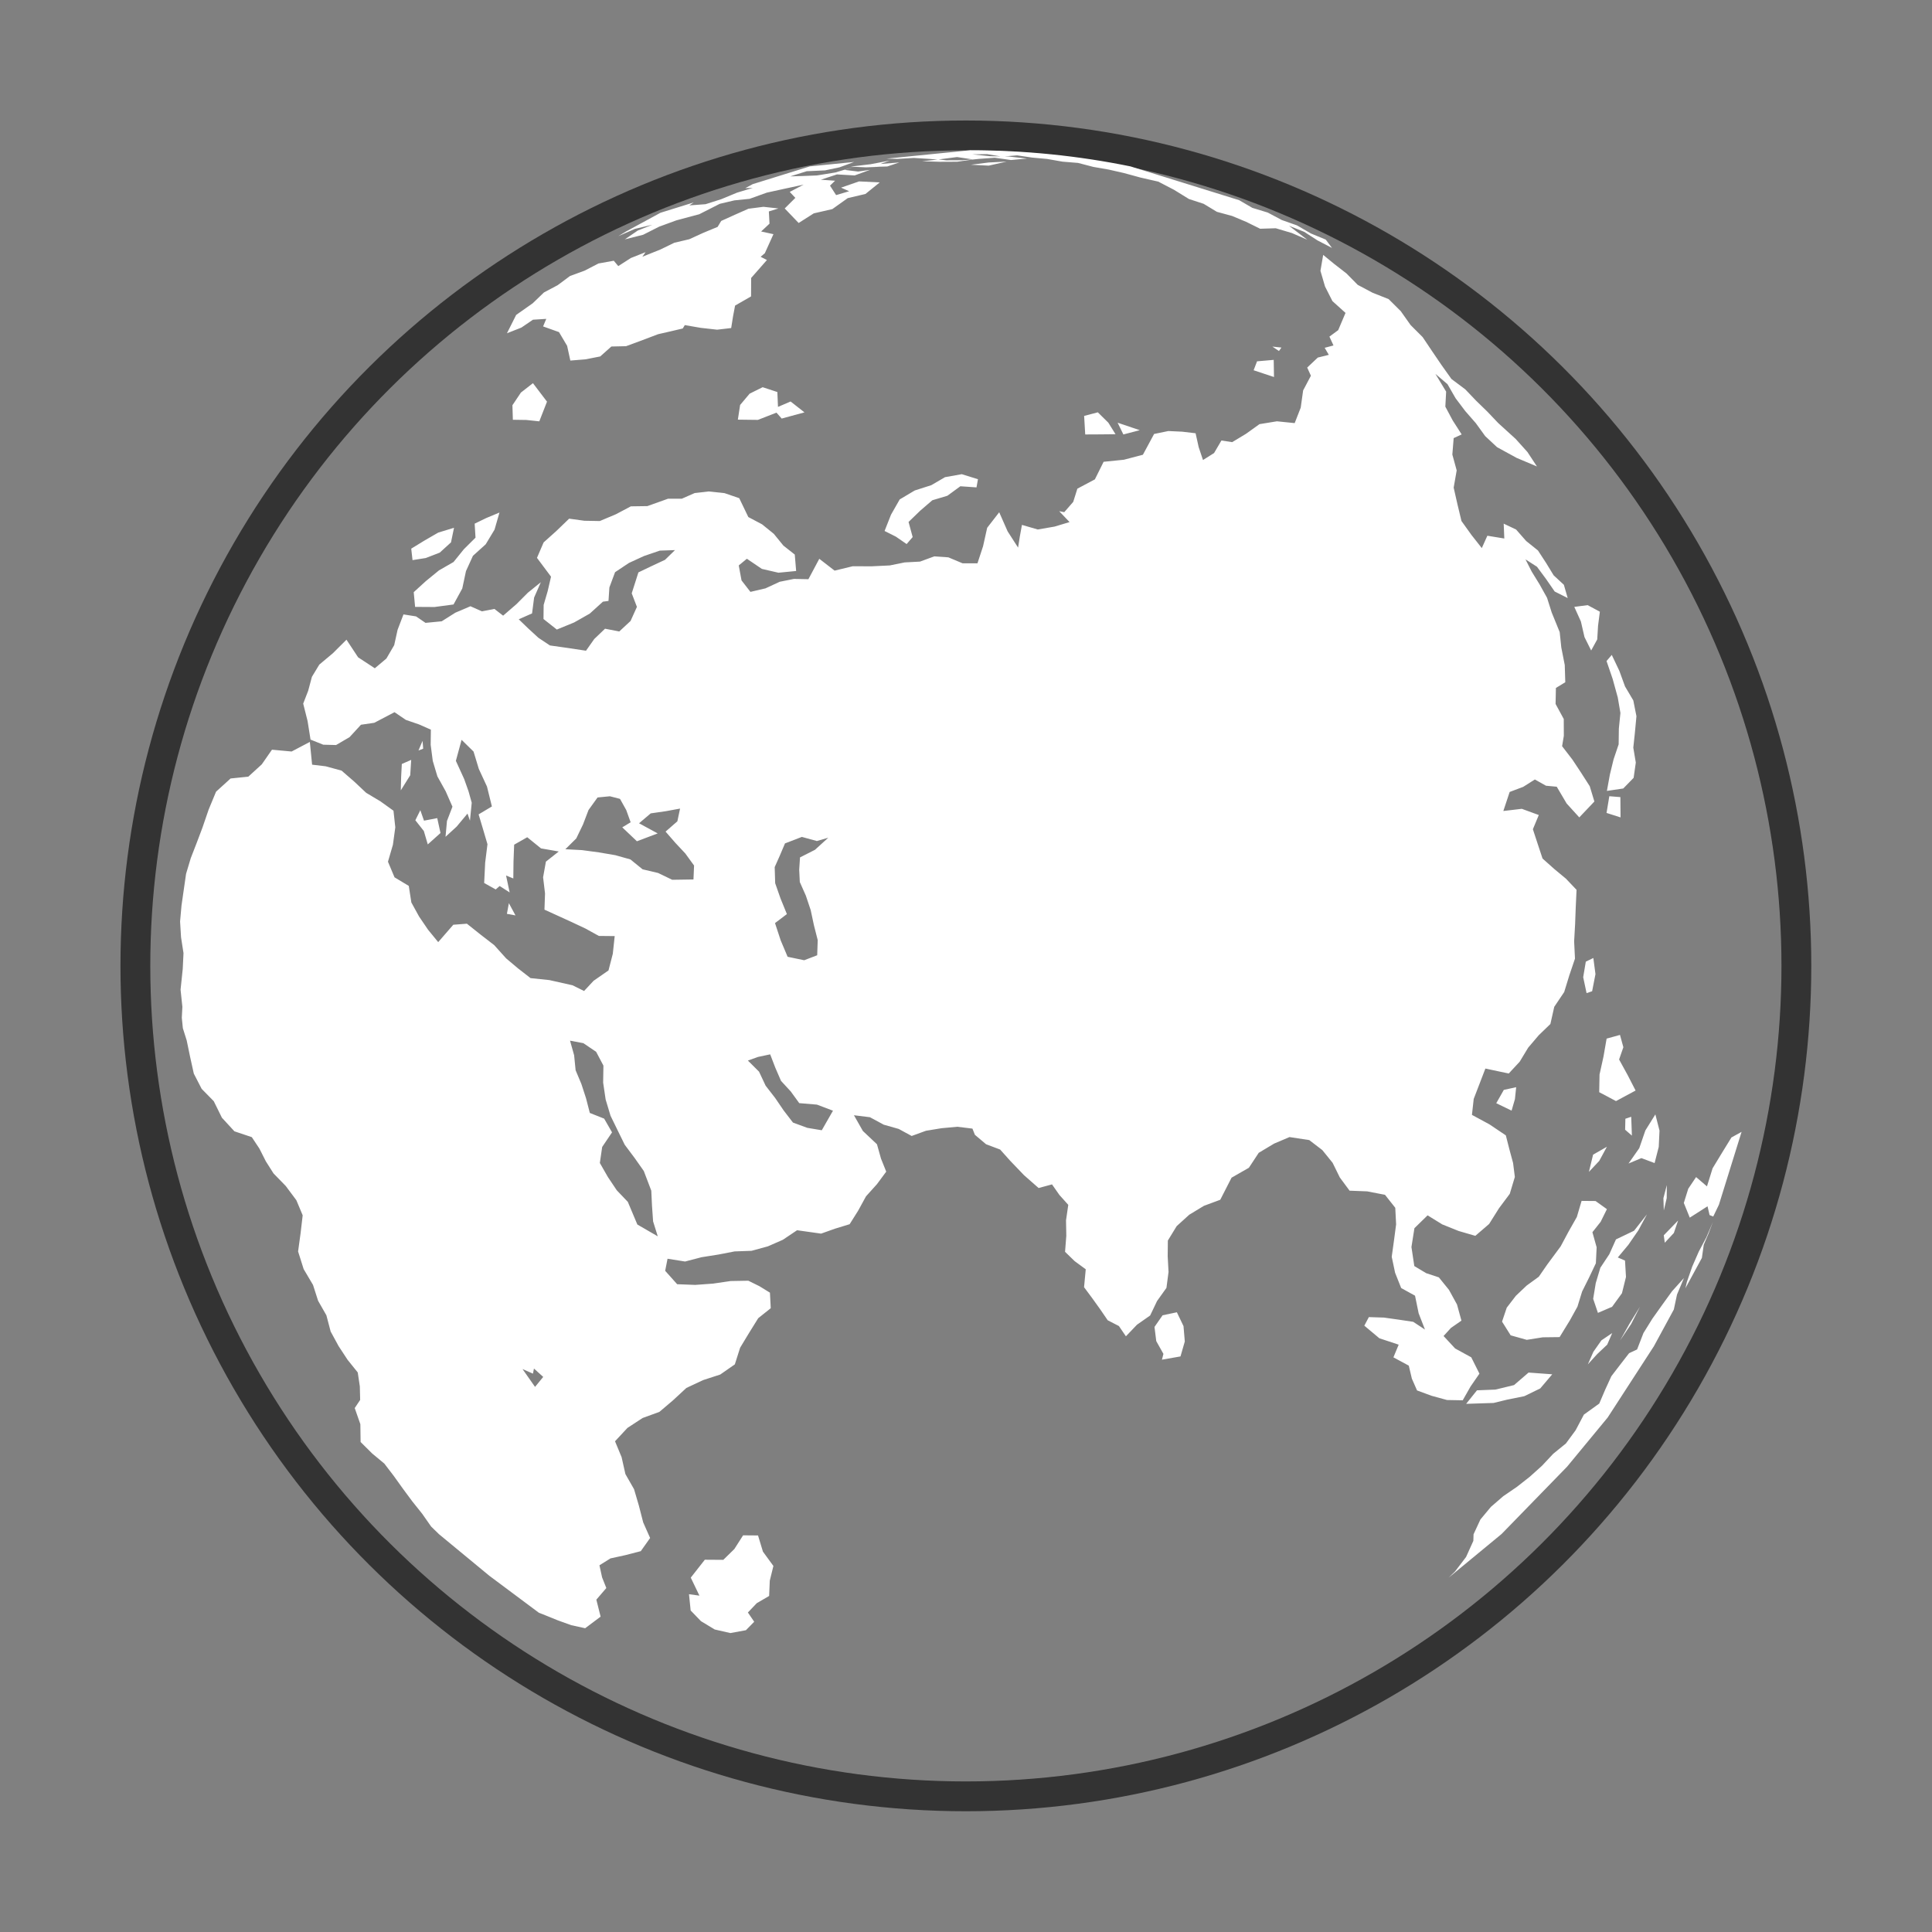
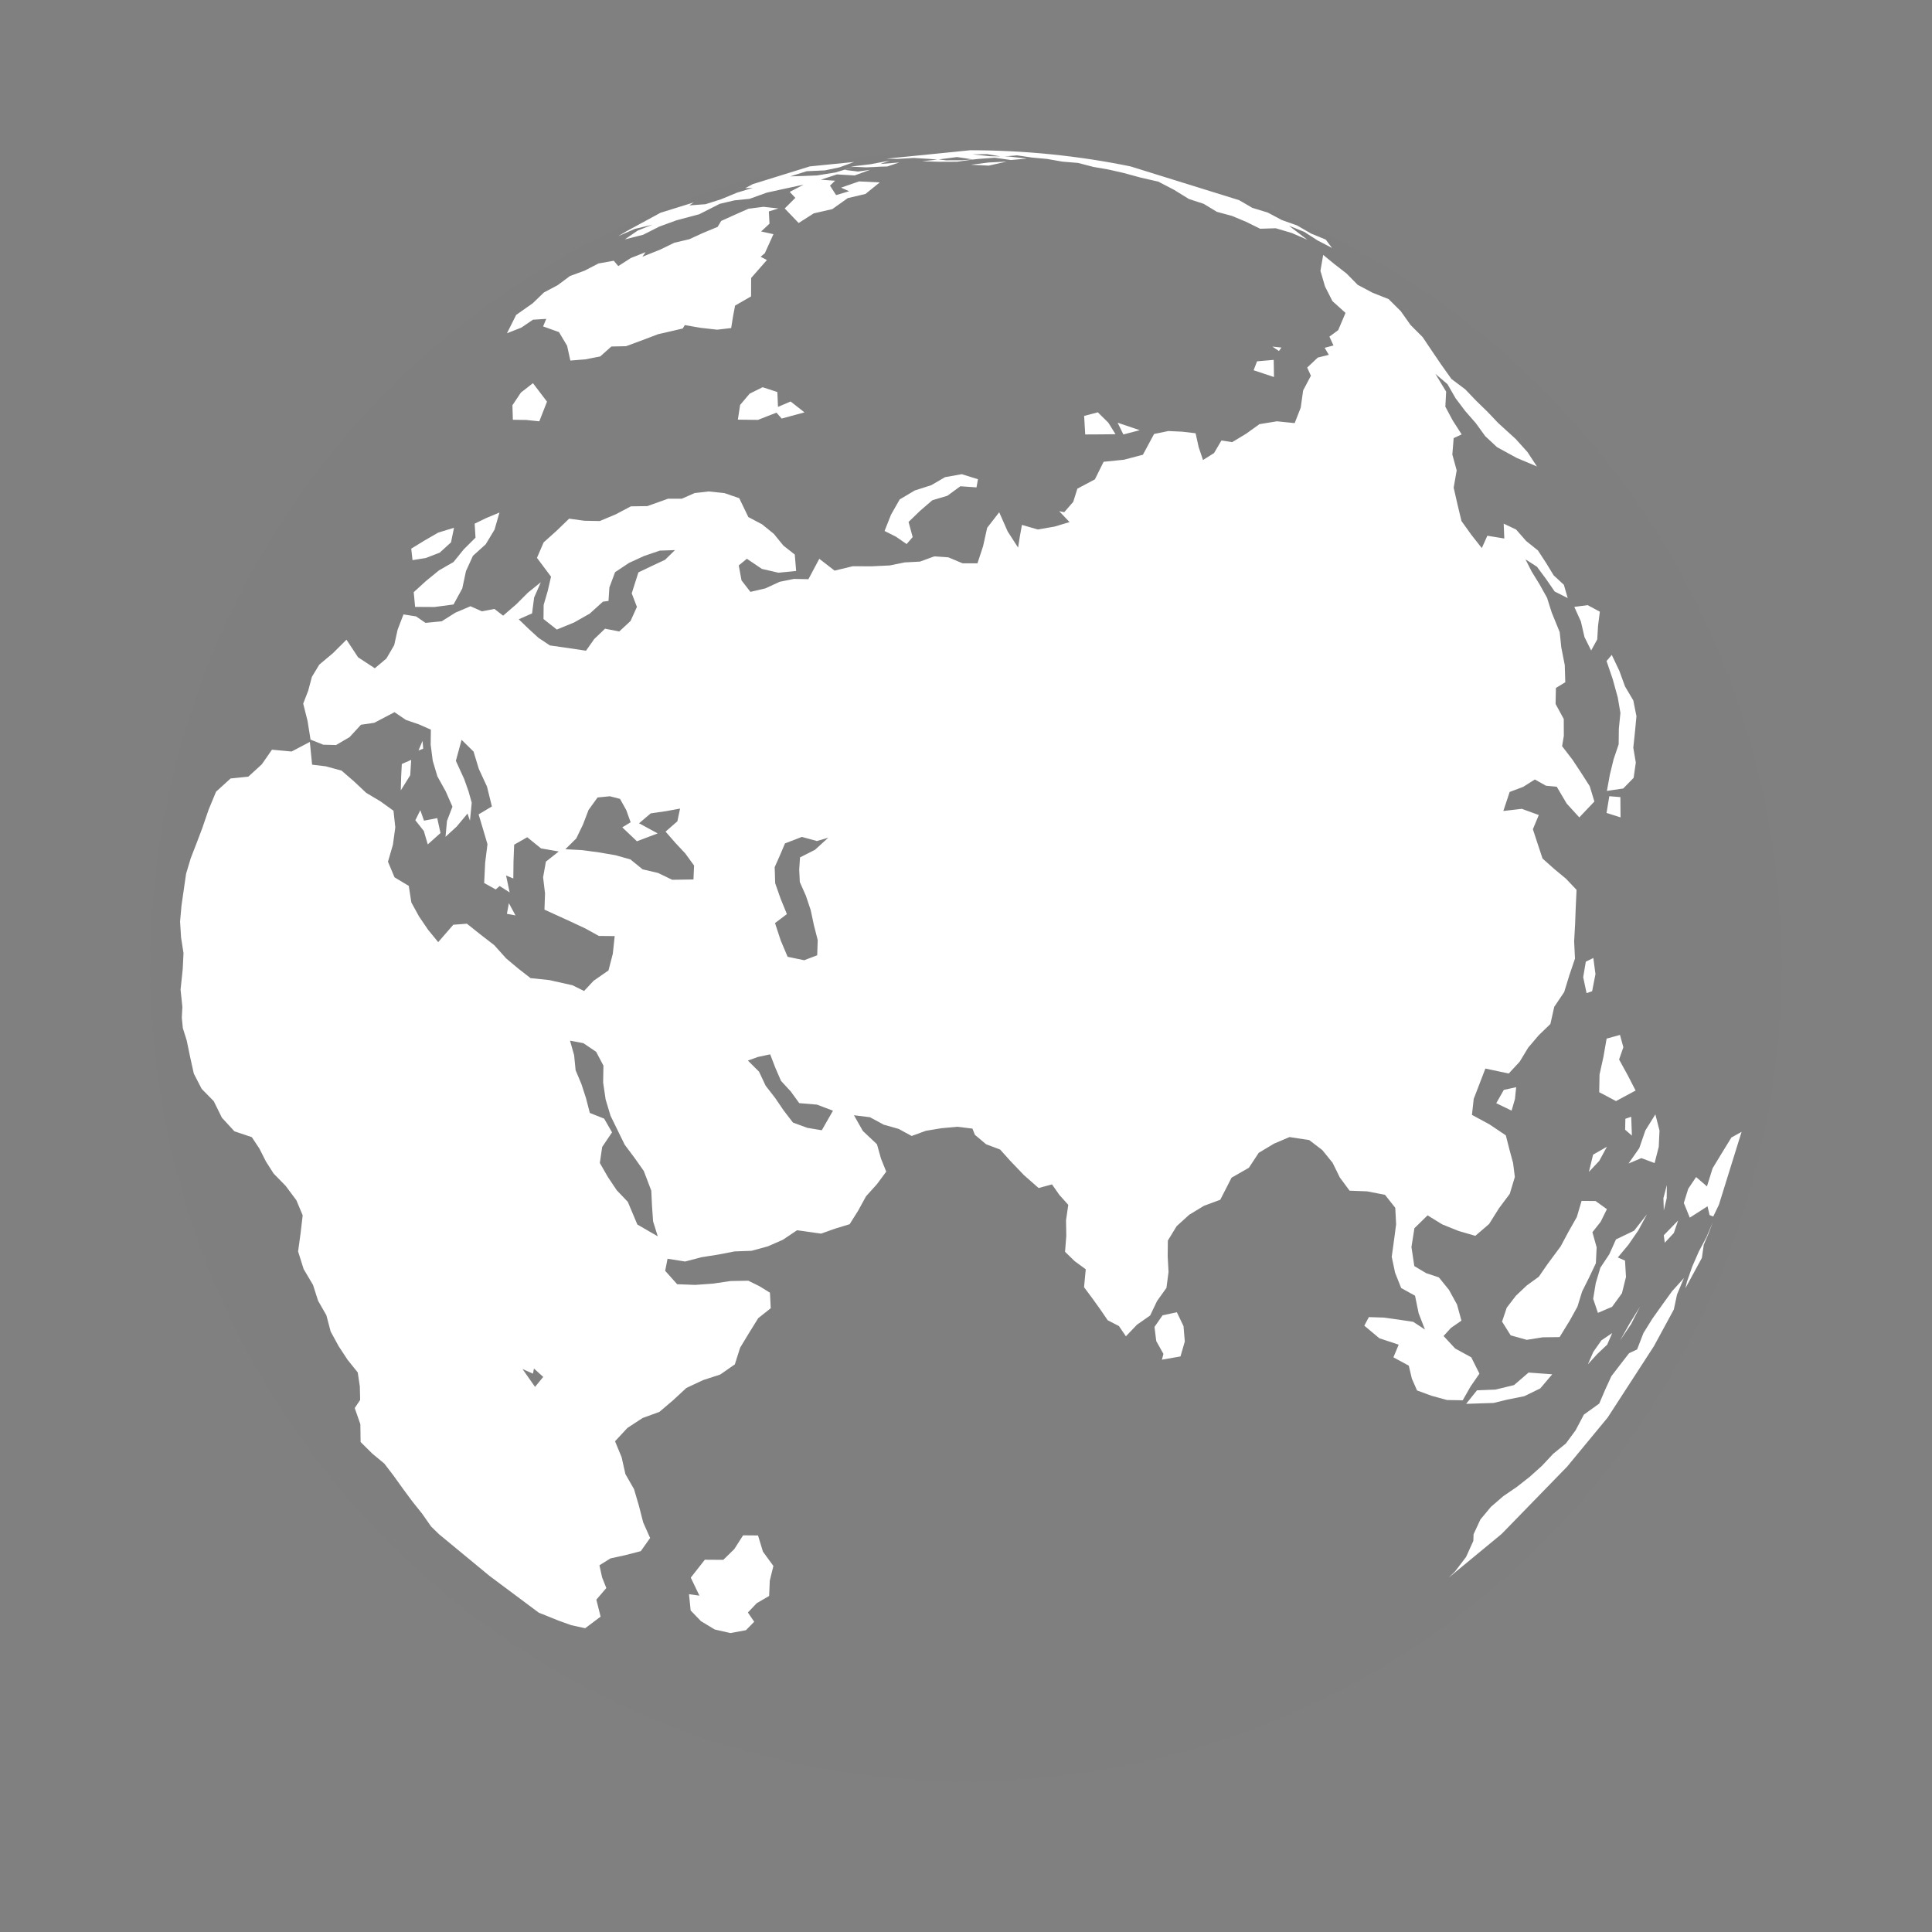
<svg xmlns="http://www.w3.org/2000/svg" stroke-width="0.501" stroke-linejoin="bevel" fill-rule="evenodd" version="1.1" overflow="visible" viewBox="0 0 48 48">
  <rect x="0" y="0" width="48" height="48" fill="#808080" stroke="none" />
  <defs>
    <marker id="DefaultArrow2" markerUnits="strokeWidth" viewBox="0 0 1 1" markerWidth="1" markerHeight="1" overflow="visible" orient="auto">
      <g transform="scale(0.009)">
        <path d="M -9 54 L -9 -54 L 117 0 z" />
      </g>
    </marker>
    <marker id="DefaultArrow3" markerUnits="strokeWidth" viewBox="0 0 1 1" markerWidth="1" markerHeight="1" overflow="visible" orient="auto">
      <g transform="scale(0.009)">
-         <path d="M -27 54 L -9 0 L -27 -54 L 135 0 z" />
+         <path d="M -27 54 L -9 0 L 135 0 z" />
      </g>
    </marker>
    <marker id="DefaultArrow4" markerUnits="strokeWidth" viewBox="0 0 1 1" markerWidth="1" markerHeight="1" overflow="visible" orient="auto">
      <g transform="scale(0.009)">
        <path d="M -9,0 L -9,-45 C -9,-51.708 2.808,-56.580 9,-54 L 117,-9 C 120.916,-7.369 126.000,-4.242 126,0 C 126,4.242 120.916,7.369 117,9 L 9,54 C 2.808,56.580 -9,51.708 -9,45 z" />
      </g>
    </marker>
    <marker id="DefaultArrow5" markerUnits="strokeWidth" viewBox="0 0 1 1" markerWidth="1" markerHeight="1" overflow="visible" orient="auto">
      <g transform="scale(0.009)">
        <path d="M -54, 0 C -54,29.807 -29.807,54 0,54 C 29.807,54 54,29.807 54,0 C 54,-29.807 29.807,-54 0,-54 C -29.807,-54 -54,-29.807 -54,0 z" />
      </g>
    </marker>
    <marker id="DefaultArrow6" markerUnits="strokeWidth" viewBox="0 0 1 1" markerWidth="1" markerHeight="1" overflow="visible" orient="auto">
      <g transform="scale(0.009)">
        <path d="M -63,0 L 0,63 L 63,0 L 0,-63 z" />
      </g>
    </marker>
    <marker id="DefaultArrow7" markerUnits="strokeWidth" viewBox="0 0 1 1" markerWidth="1" markerHeight="1" overflow="visible" orient="auto">
      <g transform="scale(0.009)">
        <path d="M 18,-54 L 108,-54 L 63,0 L 108,54 L 18, 54 L -36,0 z" />
      </g>
    </marker>
    <marker id="DefaultArrow8" markerUnits="strokeWidth" viewBox="0 0 1 1" markerWidth="1" markerHeight="1" overflow="visible" orient="auto">
      <g transform="scale(0.009)">
        <path d="M -36,0 L 18,-54 L 54,-54 L 18,-18 L 27,-18 L 63,-54 L 99,-54 L 63,-18 L 72,-18 L 108,-54 L 144,-54 L 90,0 L 144,54 L 108,54 L 72,18 L 63,18 L 99,54 L 63,54 L 27,18 L 18,18 L 54,54 L 18,54 z" />
      </g>
    </marker>
    <marker id="DefaultArrow9" markerUnits="strokeWidth" viewBox="0 0 1 1" markerWidth="1" markerHeight="1" overflow="visible" orient="auto">
      <g transform="scale(0.009)">
        <path d="M 0,45 L -45,0 L 0, -45 L 45, 0 z M 0, 63 L-63, 0 L 0, -63 L 63, 0 z" />
      </g>
    </marker>
    <filter id="StainedFilter">
      <feBlend mode="multiply" in2="BackgroundImage" in="SourceGraphic" result="blend" />
      <feComposite in="blend" in2="SourceAlpha" operator="in" result="comp" />
    </filter>
    <filter id="BleachFilter">
      <feBlend mode="screen" in2="BackgroundImage" in="SourceGraphic" result="blend" />
      <feComposite in="blend" in2="SourceAlpha" operator="in" result="comp" />
    </filter>
    <filter id="InvertTransparencyBitmapFilter">
      <feComponentTransfer>
        <feFuncR type="gamma" amplitude="1.055" exponent=".417" offset="-0.055" />
        <feFuncG type="gamma" amplitude="1.055" exponent=".417" offset="-0.055" />
        <feFuncB type="gamma" amplitude="1.055" exponent=".417" offset="-0.055" />
      </feComponentTransfer>
      <feComponentTransfer>
        <feFuncR type="linear" slope="-1" intercept="1" />
        <feFuncG type="linear" slope="-1" intercept="1" />
        <feFuncB type="linear" slope="-1" intercept="1" />
        <feFuncA type="linear" slope="1" intercept="0" />
      </feComponentTransfer>
      <feComponentTransfer>
        <feFuncR type="gamma" amplitude="1" exponent="2.4" offset="0" />
        <feFuncG type="gamma" amplitude="1" exponent="2.4" offset="0" />
        <feFuncB type="gamma" amplitude="1" exponent="2.4" offset="0" />
      </feComponentTransfer>
    </filter>
  </defs>
  <g id="Document" fill="none" stroke="black" font-family="Times New Roman" font-size="16" transform="scale(1 -1)">
    <g id="Spread" transform="translate(0 -48)">
      <g id="Layer 1">
        <g id="Group" stroke="none">
          <path d="M 48.001,0.003 L 0,0.003 L 0,48 L 48.001,48 L 48.001,0.003 Z" stroke-width="0.999" marker-start="none" marker-end="none" stroke-miterlimit="79.84" />
-           <ellipse rx="21.003" ry="21.004" transform="translate(23.997 24.003) rotate(90)" fill="#333333" stroke-linejoin="miter" />
          <ellipse rx="20.262" ry="20.263" transform="translate(23.997 24.003) rotate(90)" fill="#7f7f7f" stroke-width="0.5" stroke-opacity="0.482" stroke-linejoin="miter" stroke-miterlimit="79.84" />
          <path d="M 18.146,7.427 L 17.757,7.516 L 17.416,7.722 L 17.159,7.988 L 17.118,8.392 L 17.377,8.357 L 17.162,8.804 L 17.511,9.249 L 17.97,9.246 L 18.244,9.514 L 18.462,9.855 L 18.833,9.852 L 18.955,9.45 L 19.215,9.094 L 19.125,8.729 L 19.109,8.349 L 18.802,8.17 L 18.581,7.938 L 18.738,7.708 L 18.532,7.498 L 18.146,7.427 Z M 14.538,7.547 L 14.192,7.623 L 13.864,7.741 L 13.548,7.869 L 13.388,7.932 L 12.158,8.85 L 10.906,9.884 L 10.711,10.074 L 10.487,10.394 L 10.244,10.698 L 10.013,11.01 L 9.786,11.327 L 9.549,11.637 L 9.246,11.889 L 8.959,12.174 L 8.953,12.616 L 8.813,13.017 L 8.948,13.219 L 8.94,13.555 L 8.888,13.902 L 8.635,14.217 L 8.412,14.557 L 8.215,14.919 L 8.109,15.322 L 7.903,15.683 L 7.777,16.076 L 7.544,16.47 L 7.406,16.908 L 7.468,17.361 L 7.52,17.806 L 7.363,18.181 L 7.099,18.535 L 6.796,18.846 L 6.605,19.147 L 6.444,19.465 L 6.256,19.748 L 5.824,19.893 L 5.513,20.231 L 5.311,20.641 L 5.01,20.948 L 4.815,21.327 L 4.723,21.743 L 4.638,22.153 L 4.543,22.454 L 4.517,22.714 L 4.531,22.986 L 4.486,23.412 L 4.54,23.927 L 4.559,24.32 L 4.498,24.713 L 4.474,25.106 L 4.509,25.499 L 4.565,25.89 L 4.623,26.291 L 4.739,26.678 L 4.886,27.057 L 5.03,27.438 L 5.184,27.887 L 5.368,28.331 L 5.729,28.659 L 6.169,28.704 L 6.504,29.01 L 6.757,29.374 L 7.245,29.329 L 7.698,29.567 L 7.754,29.002 L 8.089,28.962 L 8.485,28.855 L 8.797,28.585 L 9.097,28.303 L 9.453,28.09 L 9.776,27.858 L 9.821,27.445 L 9.762,27.013 L 9.639,26.591 L 9.802,26.203 L 10.156,25.99 L 10.22,25.578 L 10.412,25.229 L 10.635,24.901 L 10.887,24.593 L 11.262,25.025 L 11.6,25.051 L 11.931,24.787 L 12.279,24.518 L 12.575,24.189 L 12.871,23.94 L 13.181,23.699 L 13.649,23.65 L 14.224,23.521 L 14.511,23.379 L 14.748,23.633 L 15.118,23.89 L 15.225,24.304 L 15.272,24.743 L 14.878,24.747 L 14.545,24.931 L 14.207,25.09 L 13.865,25.246 L 13.527,25.4 L 13.541,25.803 L 13.493,26.204 L 13.563,26.593 L 13.882,26.845 L 13.441,26.922 L 13.099,27.199 L 12.774,27.014 L 12.758,26.597 L 12.753,26.175 L 12.573,26.248 L 12.662,25.828 L 12.414,25.987 L 12.316,25.902 L 12.029,26.062 L 12.054,26.569 L 12.111,27.026 L 12.003,27.392 L 11.891,27.767 L 12.221,27.964 L 12.099,28.458 L 11.896,28.897 L 11.765,29.328 L 11.468,29.619 L 11.326,29.097 L 11.532,28.646 L 11.64,28.342 L 11.72,28.057 L 11.676,27.611 L 11.615,27.787 L 11.346,27.464 L 11.069,27.21 L 11.105,27.604 L 11.241,27.958 L 11.073,28.34 L 10.867,28.711 L 10.752,29.096 L 10.7,29.496 L 10.705,29.872 L 10.408,30.003 L 10.084,30.114 L 9.802,30.306 L 9.298,30.042 L 8.968,29.994 L 8.686,29.687 L 8.35,29.49 L 8.031,29.498 L 7.715,29.625 L 7.642,30.085 L 7.533,30.519 L 7.657,30.839 L 7.749,31.184 L 7.933,31.488 L 8.272,31.772 L 8.608,32.107 L 8.897,31.669 L 9.312,31.397 L 9.6,31.639 L 9.794,31.972 L 9.878,32.353 L 10.024,32.735 L 10.336,32.686 L 10.572,32.525 L 10.974,32.564 L 11.313,32.778 L 11.688,32.938 L 11.971,32.812 L 12.284,32.871 L 12.5,32.704 L 12.832,32.991 L 13.113,33.273 L 13.437,33.535 L 13.27,33.154 L 13.219,32.76 L 12.888,32.614 L 13.12,32.39 L 13.377,32.154 L 13.663,31.964 L 14.109,31.901 L 14.559,31.833 L 14.764,32.124 L 15.032,32.38 L 15.385,32.311 L 15.666,32.572 L 15.824,32.922 L 15.695,33.259 L 15.861,33.779 L 16.179,33.931 L 16.523,34.092 L 16.77,34.333 L 16.393,34.32 L 16,34.186 L 15.626,34.014 L 15.281,33.784 L 15.14,33.405 L 15.118,33.07 L 14.98,33.052 L 14.652,32.755 L 14.264,32.535 L 13.834,32.359 L 13.503,32.621 L 13.507,32.971 L 13.608,33.318 L 13.69,33.673 L 13.341,34.14 L 13.506,34.524 L 13.824,34.809 L 14.14,35.114 L 14.519,35.062 L 14.902,35.055 L 15.303,35.224 L 15.673,35.42 L 16.084,35.426 L 16.599,35.61 L 16.94,35.61 L 17.261,35.751 L 17.608,35.79 L 18.001,35.748 L 18.366,35.623 L 18.592,35.154 L 18.934,34.973 L 19.226,34.736 L 19.463,34.445 L 19.746,34.222 L 19.78,33.814 L 19.34,33.771 L 18.928,33.866 L 18.556,34.118 L 18.354,33.952 L 18.423,33.58 L 18.644,33.295 L 19.017,33.382 L 19.372,33.546 L 19.724,33.617 L 20.085,33.61 L 20.355,34.117 L 20.735,33.823 L 21.186,33.932 L 21.65,33.93 L 22.107,33.952 L 22.476,34.027 L 22.857,34.047 L 23.211,34.177 L 23.562,34.153 L 23.917,34.004 L 24.285,34.005 L 24.424,34.429 L 24.526,34.887 L 24.825,35.273 L 25.034,34.799 L 25.294,34.395 L 25.338,34.674 L 25.39,34.959 L 25.783,34.845 L 26.2,34.917 L 26.573,35.029 L 26.315,35.3 L 26.441,35.275 L 26.664,35.531 L 26.767,35.859 L 27.202,36.09 L 27.419,36.527 L 27.923,36.578 L 28.395,36.702 L 28.673,37.218 L 29.027,37.291 L 29.371,37.275 L 29.704,37.236 L 29.781,36.89 L 29.888,36.571 L 30.163,36.744 L 30.346,37.056 L 30.613,37.015 L 30.961,37.225 L 31.291,37.462 L 31.725,37.533 L 32.166,37.488 L 32.316,37.872 L 32.376,38.3 L 32.569,38.665 L 32.477,38.868 L 32.74,39.116 L 33.014,39.184 L 32.911,39.359 L 33.13,39.417 L 33.029,39.637 L 33.247,39.797 L 33.429,40.226 L 33.104,40.519 L 32.92,40.882 L 32.806,41.271 L 32.874,41.667 L 33.145,41.445 L 33.454,41.205 L 33.732,40.923 L 34.101,40.727 L 34.5,40.569 L 34.801,40.27 L 35.046,39.924 L 35.345,39.625 L 35.58,39.275 L 35.816,38.928 L 36.061,38.584 L 36.404,38.327 L 36.672,38.046 L 36.953,37.773 L 37.223,37.489 L 37.656,37.095 L 37.948,36.771 L 38.185,36.411 L 37.68,36.624 L 37.194,36.89 L 36.9,37.164 L 36.667,37.486 L 36.404,37.787 L 36.164,38.105 L 35.962,38.456 L 35.663,38.71 L 35.929,38.27 L 35.909,37.897 L 36.092,37.554 L 36.315,37.207 L 36.116,37.115 L 36.083,36.707 L 36.191,36.313 L 36.116,35.885 L 36.21,35.471 L 36.31,35.055 L 36.559,34.708 L 36.815,34.383 L 36.953,34.69 L 37.374,34.621 L 37.359,34.99 L 37.667,34.844 L 37.917,34.559 L 38.21,34.324 L 38.414,34.011 L 38.6,33.706 L 38.854,33.471 L 38.949,33.141 L 38.626,33.304 L 38.411,33.615 L 38.186,33.919 L 37.9,34.103 L 38.053,33.802 L 38.251,33.48 L 38.436,33.148 L 38.551,32.785 L 38.75,32.296 L 38.79,31.914 L 38.876,31.477 L 38.889,31.05 L 38.656,30.908 L 38.648,30.51 L 38.851,30.137 L 38.853,29.72 L 38.81,29.461 L 39.067,29.127 L 39.282,28.802 L 39.497,28.466 L 39.612,28.087 L 39.237,27.692 L 38.923,28.037 L 38.677,28.454 L 38.409,28.479 L 38.133,28.634 L 37.844,28.451 L 37.507,28.324 L 37.35,27.851 L 37.809,27.905 L 38.231,27.751 L 38.084,27.398 L 38.202,27.038 L 38.324,26.67 L 38.612,26.413 L 38.905,26.17 L 39.169,25.892 L 39.149,25.464 L 39.133,25.037 L 39.109,24.613 L 39.13,24.183 L 38.99,23.77 L 38.862,23.353 L 38.615,22.986 L 38.519,22.559 L 38.23,22.28 L 37.967,21.971 L 37.756,21.622 L 37.484,21.329 L 36.904,21.452 L 36.756,21.067 L 36.614,20.698 L 36.57,20.301 L 37.006,20.065 L 37.412,19.792 L 37.499,19.45 L 37.592,19.106 L 37.636,18.759 L 37.51,18.34 L 37.242,17.981 L 36.997,17.591 L 36.654,17.296 L 36.238,17.417 L 35.833,17.58 L 35.468,17.805 L 35.141,17.486 L 35.067,17.018 L 35.138,16.545 L 35.434,16.368 L 35.748,16.264 L 35.999,15.954 L 36.199,15.59 L 36.309,15.189 L 36.048,15.008 L 35.865,14.807 L 36.153,14.497 L 36.553,14.278 L 36.756,13.872 L 36.535,13.552 L 36.341,13.21 L 35.95,13.217 L 35.567,13.322 L 35.206,13.455 L 35.077,13.749 L 35.001,14.071 L 34.619,14.277 L 34.75,14.592 L 34.27,14.751 L 33.896,15.064 L 34.009,15.277 L 34.386,15.265 L 34.748,15.214 L 35.111,15.16 L 35.403,14.967 L 35.246,15.371 L 35.156,15.809 L 34.812,15.999 L 34.661,16.378 L 34.577,16.776 L 34.633,17.179 L 34.686,17.581 L 34.665,17.993 L 34.41,18.315 L 33.967,18.401 L 33.53,18.418 L 33.288,18.745 L 33.108,19.111 L 32.852,19.427 L 32.528,19.675 L 32.037,19.75 L 31.654,19.587 L 31.273,19.359 L 31.028,18.987 L 30.598,18.741 L 30.317,18.192 L 29.912,18.042 L 29.547,17.821 L 29.234,17.537 L 29.015,17.179 L 29.011,16.788 L 29.032,16.398 L 28.98,16.003 L 28.747,15.677 L 28.575,15.317 L 28.247,15.087 L 27.973,14.8 L 27.799,15.055 L 27.521,15.198 L 27.329,15.478 L 27.133,15.751 L 26.933,16.02 L 26.975,16.465 L 26.7,16.667 L 26.461,16.899 L 26.492,17.298 L 26.485,17.681 L 26.541,18.066 L 26.321,18.311 L 26.137,18.574 L 25.804,18.484 L 25.442,18.802 L 25.096,19.163 L 24.848,19.44 L 24.498,19.572 L 24.221,19.806 L 24.16,19.96 L 23.784,20.006 L 23.393,19.97 L 23.004,19.906 L 22.65,19.777 L 22.328,19.952 L 21.955,20.058 L 21.613,20.243 L 21.216,20.292 L 21.438,19.901 L 21.788,19.571 L 21.888,19.215 L 22.018,18.891 L 21.788,18.58 L 21.516,18.278 L 21.321,17.922 L 21.109,17.585 L 20.749,17.475 L 20.4,17.351 L 19.803,17.435 L 19.45,17.198 L 19.078,17.035 L 18.672,16.924 L 18.251,16.909 L 17.842,16.83 L 17.431,16.765 L 17.021,16.658 L 16.585,16.727 L 16.526,16.427 L 16.824,16.094 L 17.273,16.077 L 17.715,16.109 L 18.152,16.173 L 18.592,16.181 L 18.869,16.044 L 19.129,15.884 L 19.149,15.498 L 18.838,15.25 L 18.611,14.885 L 18.388,14.516 L 18.257,14.103 L 17.894,13.85 L 17.472,13.713 L 17.053,13.517 L 16.718,13.207 L 16.382,12.922 L 15.965,12.77 L 15.589,12.524 L 15.28,12.192 L 15.444,11.796 L 15.538,11.377 L 15.753,11.001 L 15.873,10.592 L 15.98,10.176 L 16.152,9.789 L 15.92,9.462 L 15.533,9.362 L 15.167,9.282 L 14.893,9.111 L 14.959,8.81 L 15.064,8.546 L 14.816,8.257 L 14.922,7.835 L 14.538,7.547 Z M 35.99,8.802 L 36.151,8.959 L 36.424,9.317 L 36.605,9.718 L 36.61,9.881 L 36.78,10.248 L 37.041,10.562 L 37.35,10.829 L 37.688,11.06 L 38.005,11.309 L 38.309,11.582 L 38.589,11.881 L 38.905,12.138 L 39.146,12.466 L 39.351,12.854 L 39.733,13.129 L 39.88,13.473 L 40.034,13.809 L 40.26,14.104 L 40.475,14.381 L 40.673,14.473 L 40.831,14.881 L 41.053,15.238 L 41.297,15.581 L 41.542,15.92 L 41.837,16.247 L 41.665,15.837 L 41.586,15.466 L 41.091,14.554 L 39.943,12.783 L 38.934,11.561 L 37.307,9.889 L 35.99,8.802 Z M 36.426,13.122 L 36.695,13.458 L 37.154,13.476 L 37.616,13.588 L 37.977,13.899 L 38.565,13.856 L 38.267,13.505 L 37.871,13.312 L 37.44,13.225 L 37.108,13.144 L 36.762,13.133 L 36.426,13.122 Z M 13.293,13.543 L 13.496,13.791 L 13.266,13.999 L 13.241,13.872 L 12.982,13.986 L 13.293,13.543 Z M 39.45,14.103 L 39.587,14.415 L 39.786,14.699 L 40.055,14.881 L 39.931,14.593 L 39.682,14.358 L 39.45,14.103 Z M 28.868,14.219 L 28.905,14.363 L 28.727,14.68 L 28.683,15.033 L 28.884,15.322 L 29.239,15.397 L 29.404,15.053 L 29.436,14.671 L 29.329,14.3 L 28.868,14.219 Z M 40.251,14.698 L 40.485,15.114 L 40.744,15.534 L 40.526,15.106 L 40.251,14.698 Z M 37.932,14.712 L 37.532,14.824 L 37.318,15.165 L 37.435,15.512 L 37.662,15.807 L 37.93,16.061 L 38.231,16.28 L 38.442,16.585 L 38.774,17.034 L 38.971,17.402 L 39.176,17.764 L 39.294,18.164 L 39.641,18.161 L 39.923,17.959 L 39.768,17.645 L 39.563,17.386 L 39.668,17.011 L 39.649,16.615 L 39.48,16.259 L 39.307,15.912 L 39.191,15.536 L 39.003,15.196 L 38.748,14.78 L 38.33,14.775 L 37.932,14.712 Z M 39.7,15.382 L 39.582,15.731 L 39.646,16.121 L 39.76,16.503 L 39.983,16.839 L 40.148,17.207 L 40.598,17.423 L 40.918,17.83 L 40.704,17.432 L 40.455,17.071 L 40.194,16.759 L 40.373,16.681 L 40.397,16.274 L 40.297,15.87 L 40.052,15.533 L 39.7,15.382 Z M 41.873,15.993 L 41.91,16.15 L 42.043,16.532 L 42.205,16.903 L 42.396,17.263 L 42.556,17.639 L 42.449,17.356 L 42.329,17.074 L 42.283,16.748 L 41.873,15.993 Z M 41.361,17.125 L 41.336,17.31 L 41.692,17.677 L 41.586,17.366 L 41.361,17.125 Z M 16.342,17.284 L 16.226,17.655 L 16.199,18.039 L 16.181,18.418 L 15.995,18.907 L 15.763,19.236 L 15.521,19.559 L 15.345,19.918 L 15.169,20.278 L 15.047,20.683 L 14.985,21.103 L 14.992,21.525 L 14.811,21.868 L 14.493,22.083 L 14.162,22.145 L 14.264,21.783 L 14.301,21.41 L 14.445,21.067 L 14.559,20.717 L 14.654,20.349 L 15.01,20.208 L 15.206,19.867 L 14.961,19.504 L 14.903,19.106 L 15.103,18.757 L 15.324,18.427 L 15.598,18.14 L 15.835,17.577 L 16.342,17.284 Z M 41.982,17.748 L 41.834,18.113 L 41.944,18.466 L 42.139,18.756 L 42.409,18.525 L 42.549,18.974 L 42.782,19.358 L 43.017,19.74 L 43.269,19.879 L 42.706,18.069 L 42.565,17.776 L 42.474,17.812 L 42.423,18.03 L 41.982,17.748 Z M 41.337,17.928 L 41.327,18.232 L 41.412,18.557 L 41.409,18.233 L 41.337,17.928 Z M 39.476,18.885 L 39.58,19.313 L 39.923,19.509 L 39.733,19.158 L 39.476,18.885 Z M 40.46,19.093 L 40.727,19.474 L 40.879,19.915 L 41.127,20.313 L 41.23,19.911 L 41.211,19.506 L 41.108,19.104 L 40.78,19.227 L 40.46,19.093 Z M 40.544,19.786 L 40.376,19.932 L 40.382,20.205 L 40.527,20.254 L 40.544,19.786 Z M 20.417,19.919 L 20.695,20.405 L 20.297,20.556 L 19.857,20.593 L 19.647,20.882 L 19.404,21.146 L 19.262,21.474 L 19.135,21.805 L 18.833,21.741 L 18.581,21.651 L 18.858,21.375 L 19.022,21.026 L 19.258,20.722 L 19.469,20.412 L 19.701,20.11 L 20.058,19.979 L 20.417,19.919 Z M 37.555,20.407 L 37.174,20.591 L 37.362,20.922 L 37.669,20.989 L 37.638,20.693 L 37.555,20.407 Z M 40.149,20.644 L 39.732,20.865 L 39.74,21.304 L 39.838,21.748 L 39.916,22.196 L 40.248,22.288 L 40.332,21.982 L 40.226,21.677 L 40.44,21.287 L 40.636,20.906 L 40.149,20.644 Z M 39.418,23.326 L 39.334,23.722 L 39.399,24.108 L 39.586,24.199 L 39.639,23.798 L 39.556,23.373 L 39.418,23.326 Z M 19.98,24.143 L 20.303,24.267 L 20.316,24.643 L 20.221,25.016 L 20.142,25.387 L 20.022,25.746 L 19.871,26.086 L 19.856,26.392 L 19.876,26.698 L 20.248,26.887 L 20.578,27.187 L 20.295,27.105 L 19.922,27.207 L 19.503,27.046 L 19.374,26.742 L 19.247,26.457 L 19.259,26.057 L 19.393,25.675 L 19.55,25.29 L 19.255,25.066 L 19.396,24.637 L 19.568,24.229 L 19.98,24.143 Z M 12.807,25.257 L 12.594,25.296 L 12.643,25.561 L 12.807,25.257 Z M 16.701,26.142 L 17.229,26.15 L 17.244,26.496 L 17.026,26.796 L 16.777,27.062 L 16.536,27.339 L 16.829,27.595 L 16.896,27.911 L 16.547,27.847 L 16.167,27.792 L 15.877,27.546 L 16.34,27.294 L 15.824,27.099 L 15.46,27.445 L 15.668,27.571 L 15.559,27.874 L 15.404,28.152 L 15.153,28.217 L 14.846,28.187 L 14.622,27.876 L 14.485,27.517 L 14.317,27.169 L 14.046,26.901 L 14.461,26.879 L 14.877,26.823 L 15.288,26.753 L 15.662,26.648 L 15.965,26.402 L 16.351,26.311 L 16.701,26.142 Z M 10.628,27.021 L 10.53,27.354 L 10.319,27.621 L 10.443,27.871 L 10.534,27.611 L 10.863,27.674 L 10.944,27.304 L 10.628,27.021 Z M 40.262,27.692 L 39.914,27.803 L 39.983,28.218 L 40.258,28.196 L 40.262,27.692 Z M 39.923,28.35 L 39.997,28.756 L 40.089,29.134 L 40.215,29.507 L 40.22,29.898 L 40.259,30.286 L 40.193,30.672 L 40.066,31.132 L 39.914,31.577 L 40.044,31.729 L 40.233,31.331 L 40.373,30.946 L 40.579,30.598 L 40.657,30.206 L 40.618,29.792 L 40.579,29.425 L 40.641,29.054 L 40.587,28.675 L 40.329,28.41 L 39.923,28.35 Z M 9.958,28.364 L 9.966,28.695 L 9.983,29.019 L 10.216,29.121 L 10.192,28.739 L 9.958,28.364 Z M 10.397,29.354 L 10.498,29.593 L 10.514,29.399 L 10.397,29.354 Z M 39.532,31.839 L 39.366,32.172 L 39.277,32.559 L 39.113,32.922 L 39.444,32.966 L 39.748,32.802 L 39.703,32.452 L 39.683,32.114 L 39.532,31.839 Z M 10.794,32.919 L 10.313,32.922 L 10.279,33.288 L 10.582,33.564 L 10.905,33.828 L 11.268,34.037 L 11.524,34.354 L 11.814,34.642 L 11.793,34.99 L 12.084,35.131 L 12.409,35.266 L 12.287,34.842 L 12.067,34.477 L 11.75,34.191 L 11.577,33.811 L 11.485,33.379 L 11.268,32.982 L 10.794,32.919 Z M 10.249,34.084 L 10.217,34.369 L 10.547,34.571 L 10.886,34.767 L 11.28,34.888 L 11.205,34.525 L 10.925,34.27 L 10.578,34.136 L 10.249,34.084 Z M 22.525,34.483 L 22.258,34.667 L 21.977,34.808 L 22.137,35.213 L 22.353,35.592 L 22.726,35.814 L 23.138,35.946 L 23.479,36.145 L 23.895,36.219 L 24.297,36.094 L 24.261,35.891 L 23.86,35.919 L 23.537,35.683 L 23.163,35.571 L 22.86,35.31 L 22.573,35.032 L 22.675,34.657 L 22.525,34.483 Z M 27.91,37.206 L 27.767,37.498 L 28.317,37.312 L 27.91,37.206 Z M 26.962,37.206 L 26.935,37.667 L 27.275,37.756 L 27.536,37.499 L 27.715,37.212 L 27.347,37.208 L 26.962,37.206 Z M 13.399,37.532 L 13.076,37.566 L 12.742,37.571 L 12.731,37.932 L 12.942,38.247 L 13.241,38.48 L 13.59,38.021 L 13.399,37.532 Z M 18.83,37.568 L 18.332,37.574 L 18.388,37.939 L 18.625,38.22 L 18.948,38.38 L 19.313,38.26 L 19.329,37.891 L 19.642,38.025 L 19.987,37.755 L 19.421,37.601 L 19.291,37.748 L 18.83,37.568 Z M 31.652,38.633 L 31.146,38.801 L 31.231,39.023 L 31.645,39.059 L 31.652,38.633 Z M 14.17,39.042 L 14.09,39.408 L 13.888,39.749 L 13.493,39.89 L 13.572,40.078 L 13.241,40.057 L 12.953,39.861 L 12.595,39.72 L 12.824,40.176 L 13.235,40.465 L 13.514,40.734 L 13.854,40.914 L 14.162,41.143 L 14.525,41.276 L 14.869,41.454 L 15.249,41.522 L 15.361,41.389 L 15.674,41.59 L 16.039,41.735 L 15.959,41.621 L 16.41,41.802 L 16.753,41.969 L 17.124,42.056 L 17.474,42.216 L 17.829,42.363 L 17.918,42.511 L 18.252,42.662 L 18.595,42.814 L 18.968,42.862 L 19.34,42.821 L 19.102,42.747 L 19.118,42.443 L 18.91,42.249 L 19.216,42.182 L 19.002,41.709 L 18.898,41.62 L 19.054,41.54 L 18.662,41.094 L 18.66,40.636 L 18.263,40.408 L 18.212,40.139 L 18.166,39.85 L 17.817,39.809 L 17.408,39.855 L 17.014,39.923 L 16.963,39.839 L 16.674,39.771 L 16.351,39.697 L 15.891,39.523 L 15.554,39.399 L 15.189,39.391 L 14.912,39.144 L 14.542,39.072 L 14.17,39.042 Z M 31.775,39.279 L 31.612,39.389 L 31.837,39.365 L 31.775,39.279 Z M 33.093,41.84 L 32.735,42.026 L 32.403,42.24 L 32.025,42.391 L 32.479,42.044 L 32.097,42.21 L 31.696,42.329 L 31.308,42.317 L 30.959,42.489 L 30.61,42.635 L 30.234,42.737 L 29.905,42.936 L 29.538,43.056 L 29.167,43.285 L 28.776,43.488 L 28.345,43.586 L 27.923,43.701 L 27.545,43.787 L 27.165,43.853 L 26.785,43.952 L 26.397,43.984 L 26.015,44.051 L 25.643,44.085 L 25.271,44.14 L 24.956,44.114 L 25.058,44.112 L 25.515,44.06 L 25.118,44.024 L 24.715,44.081 L 24.311,44.052 L 24.184,44.038 L 23.78,43.982 L 23.356,43.98 L 22.908,43.994 L 23.29,44.034 L 23.106,44.051 L 22.704,44.076 L 22.3,44.052 L 22.022,44.058 L 23.731,44.229 L 23.862,44.243 L 24.104,44.267 C 25.467,44.267 26.799,44.129 28.086,43.866 L 30.786,43.027 L 31.114,42.836 L 31.497,42.719 L 31.847,42.533 L 32.224,42.4 L 32.57,42.199 L 32.938,42.047 L 33.093,41.84 Z M 15.524,42.053 L 15.846,42.273 L 16.208,42.416 L 15.775,42.314 L 15.362,42.133 L 15.554,42.249 L 16.41,42.714 L 17.236,42.971 L 17.127,42.897 L 17.53,42.927 L 17.919,43.051 L 18.31,43.213 L 18.702,43.332 L 18.516,43.325 L 18.701,43.425 L 20.12,43.866 L 21.221,43.976 L 20.858,43.843 L 20.498,43.767 L 20.042,43.746 L 19.633,43.618 L 19.942,43.627 L 20.296,43.641 L 20.755,43.715 L 21.222,43.856 L 21.134,43.861 L 21.63,43.92 L 22.107,44.011 L 21.872,43.926 L 22.344,43.964 L 22.044,43.864 L 21.718,43.854 L 21.859,43.856 L 21.516,43.842 L 21.224,43.856 L 20.988,43.779 L 21.319,43.738 L 21.618,43.781 L 21.233,43.641 L 20.795,43.667 L 20.394,43.535 L 20.747,43.51 L 20.621,43.388 L 20.773,43.153 L 21.097,43.249 L 20.896,43.338 L 21.343,43.493 L 21.857,43.468 L 21.502,43.181 L 21.062,43.078 L 20.679,42.805 L 20.218,42.699 L 19.842,42.46 L 19.496,42.821 L 19.76,43.084 L 19.621,43.232 L 19.966,43.413 L 19.493,43.311 L 19.051,43.214 L 18.623,43.06 L 18.247,43.022 L 17.882,42.936 L 17.372,42.677 L 16.803,42.525 L 16.377,42.369 L 15.978,42.167 L 15.524,42.053 Z M 24.564,43.885 L 24.121,43.907 L 24.563,43.963 L 25.009,43.985 L 24.564,43.885 Z M 23.507,44.017 L 23.909,44.019 L 24.166,44.04 L 23.777,44.098 L 23.321,44.039 L 23.507,44.017 Z M 24.854,44.115 L 24.523,44.171 L 24.157,44.165 L 24.598,44.119 L 24.854,44.115 Z" fill="#ffffff" stroke-linejoin="miter" marker-start="none" marker-end="none" />
        </g>
      </g>
    </g>
  </g>
</svg>